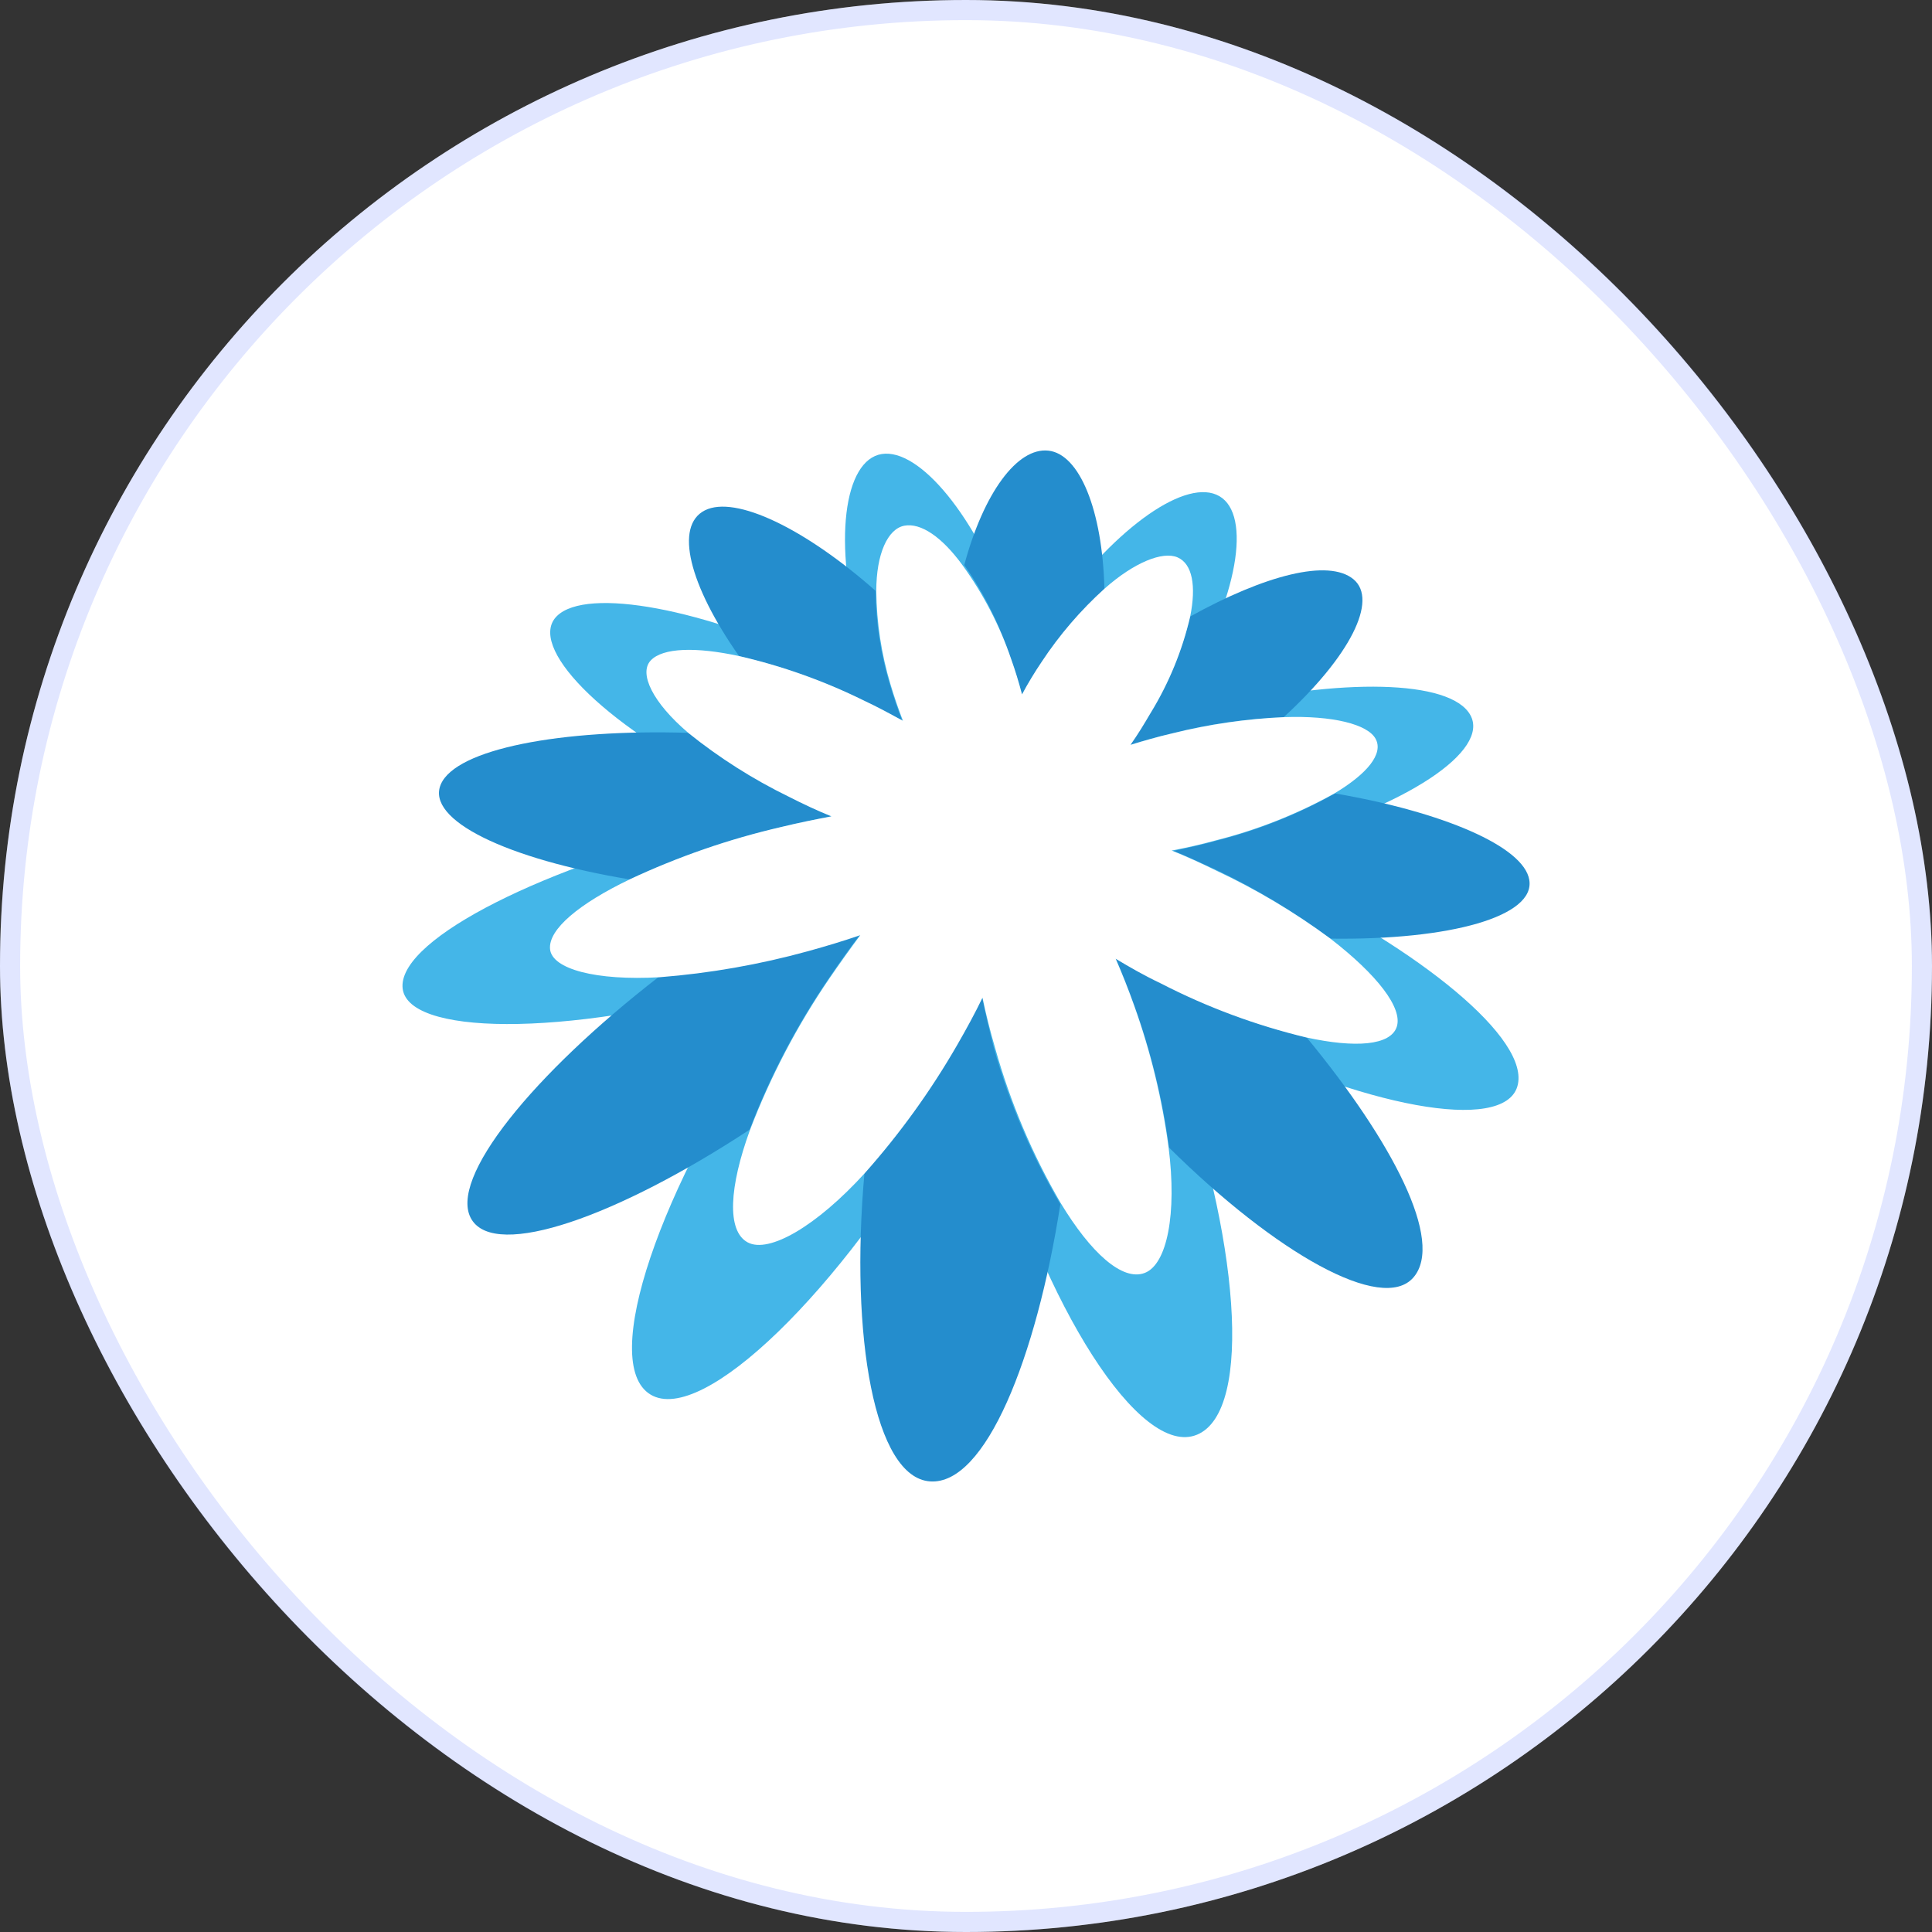
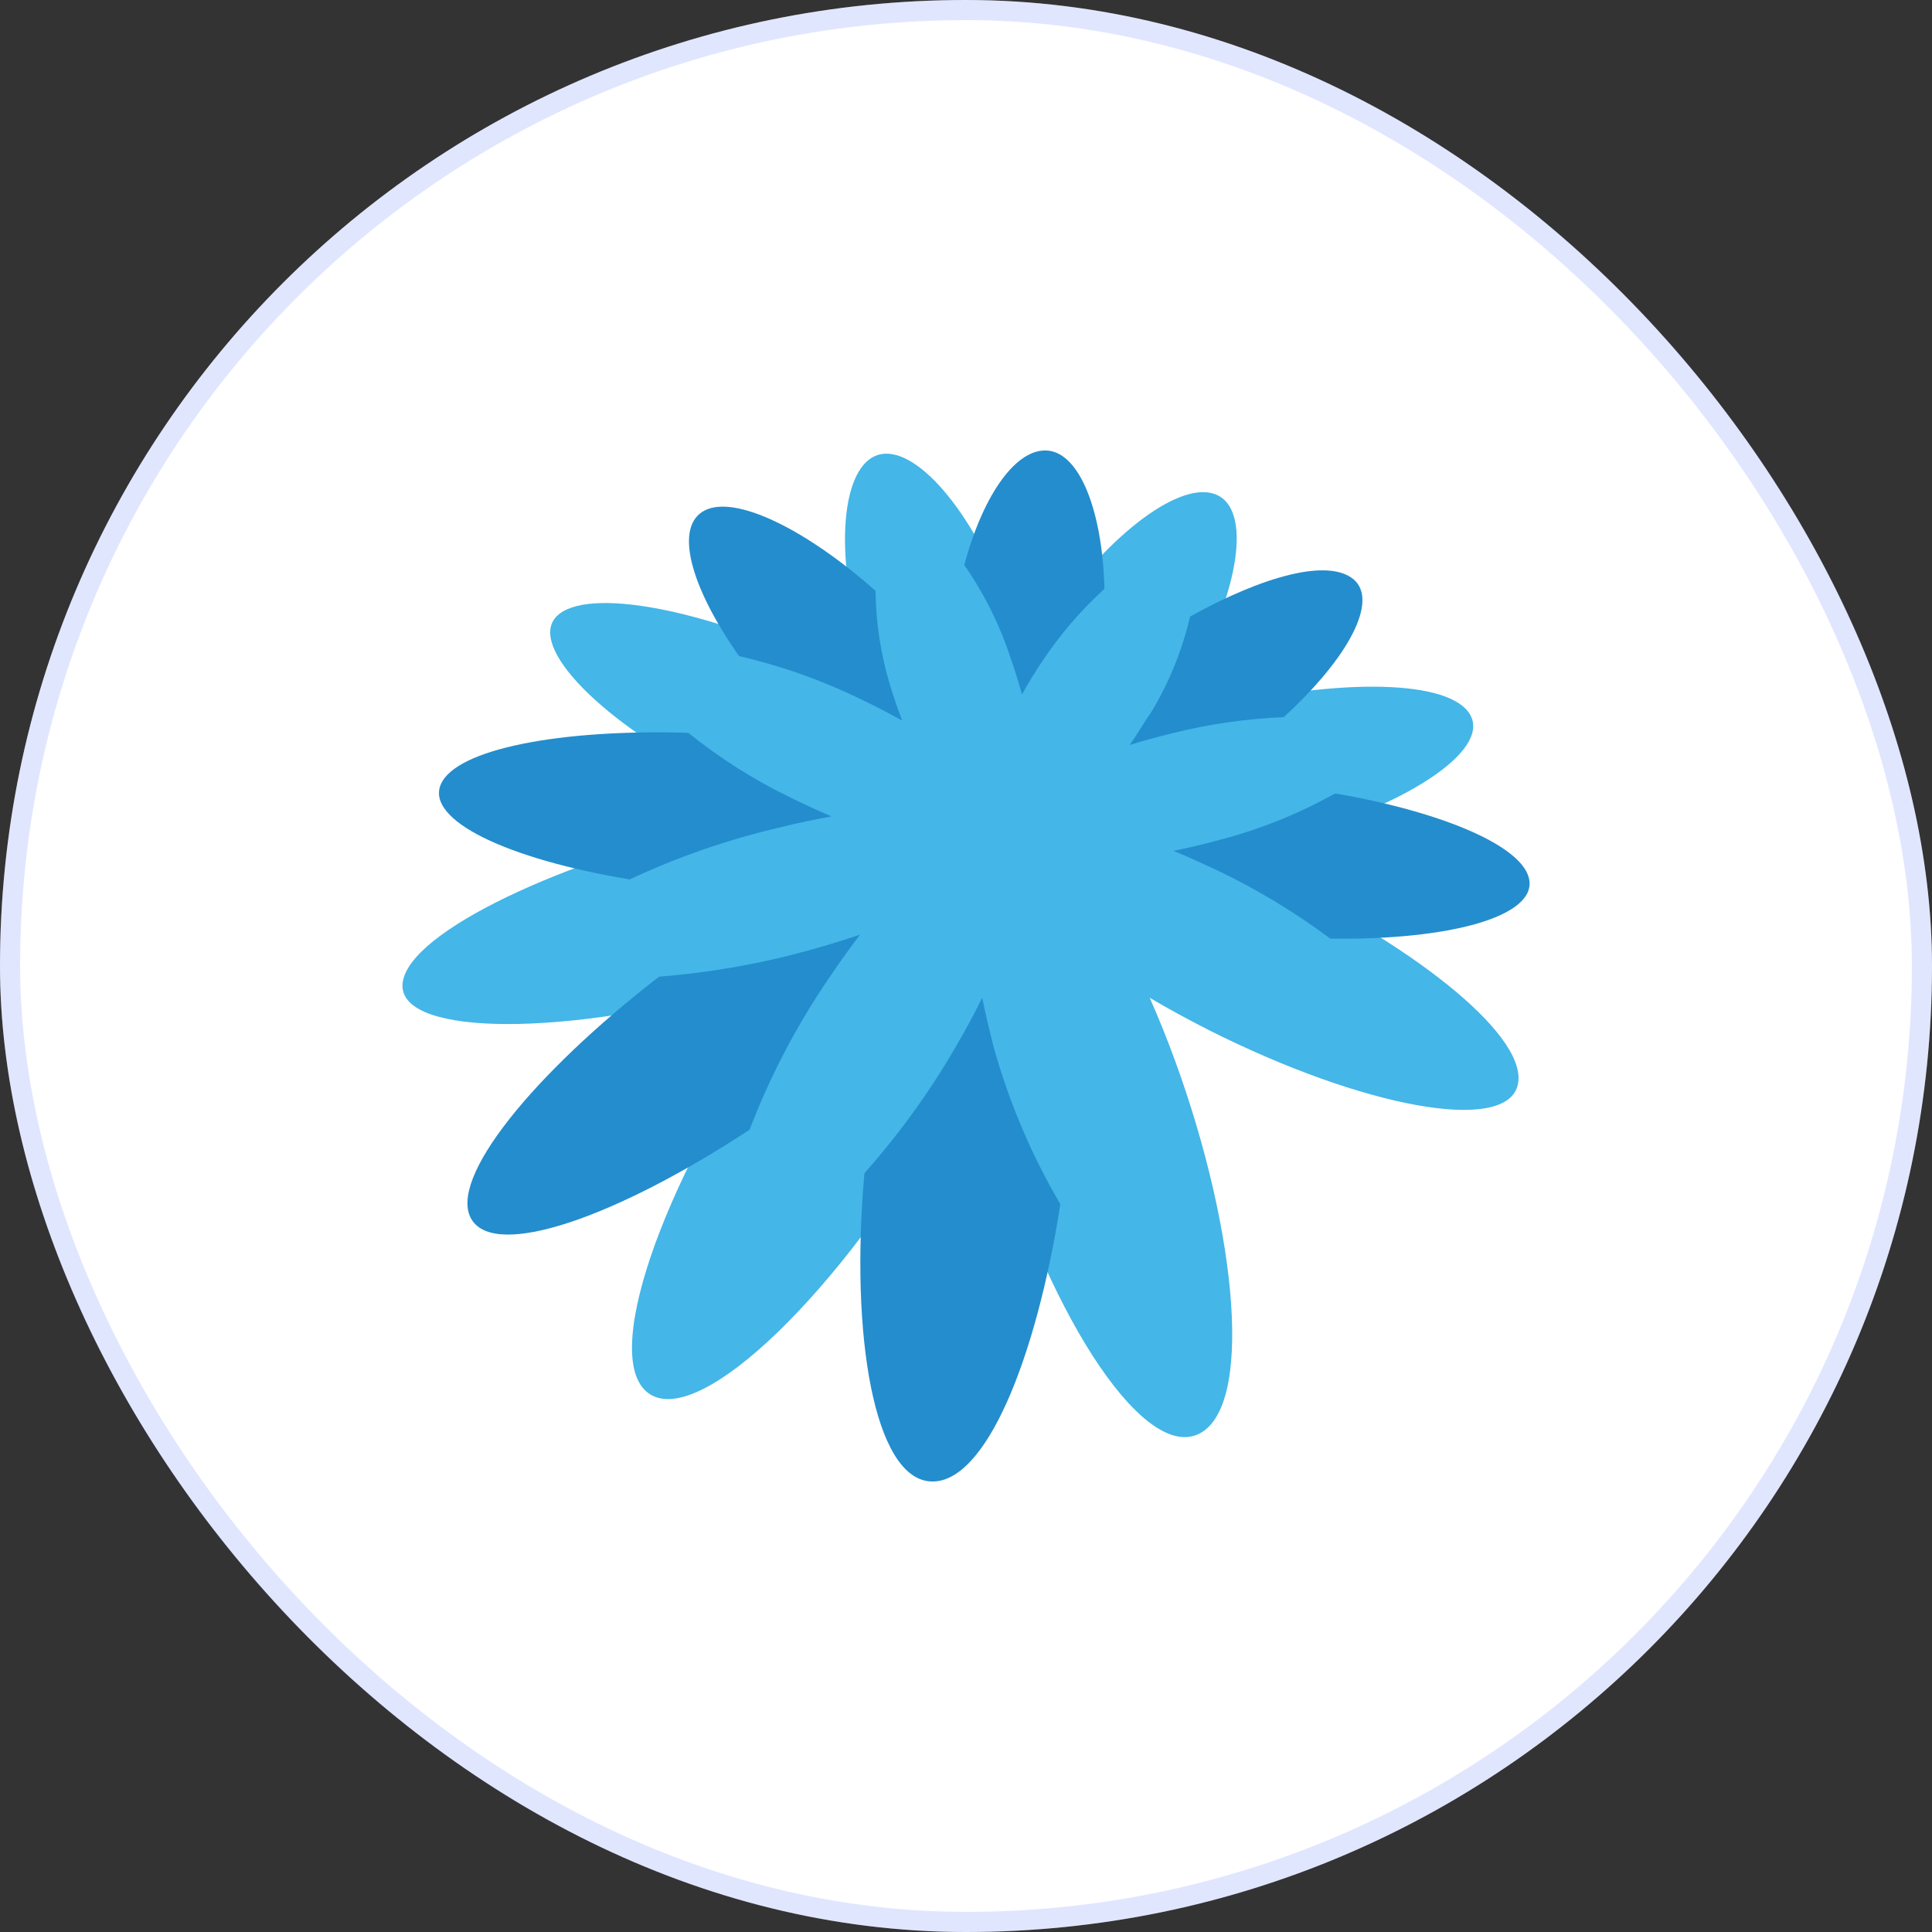
<svg xmlns="http://www.w3.org/2000/svg" width="48" height="48" viewBox="0 0 48 48" fill="none">
  <rect x="0" y="0" width="48" height="48" fill="#333333" stroke="none" />
  <rect width="48" height="48" rx="24" fill="white" />
  <rect x="0.25" y="0.25" width="47.5" height="47.5" rx="23.75" stroke="#6C84FF" stroke-opacity="0.2" stroke-width="0.5" />
  <path d="M31.718 21.878C31.231 21.646 30.766 21.437 30.325 21.251C30.785 21.161 31.258 21.049 31.718 20.917C34.956 20.04 37.024 18.647 36.529 17.763C36.035 16.879 33.292 16.844 30.193 17.575C29.747 17.679 29.316 17.798 28.898 17.923C29.114 17.603 29.33 17.276 29.525 16.934C30.834 14.63 31.084 12.659 30.221 12.29C29.358 11.921 27.596 13.209 26.085 15.375C25.862 15.702 25.66 16.029 25.472 16.356C25.375 15.994 25.256 15.66 25.124 15.27C24.254 12.819 22.84 11.134 21.907 11.28C20.974 11.427 20.675 13.453 21.392 16.036C21.503 16.419 21.622 16.795 21.761 17.157C21.35 16.934 20.946 16.725 20.514 16.558C17.52 15.124 14.582 14.574 13.837 15.305C13.092 16.036 14.895 17.951 18.077 19.538C18.542 19.766 18.994 19.975 19.435 20.165C18.913 20.256 18.363 20.367 17.806 20.499C13.628 21.495 9.965 23.285 10 24.51C10.035 25.736 14.018 25.77 18.551 24.51C19.15 24.35 19.728 24.169 20.271 23.988C19.923 24.427 19.574 24.907 19.219 25.381C16.434 29.419 14.867 33.868 16.163 34.648C17.458 35.428 20.918 32.016 23.397 27.699C23.71 27.149 23.989 26.62 24.233 26.105C24.344 26.648 24.483 27.212 24.643 27.804C25.932 32.42 28.32 36.236 29.741 35.644C31.161 35.052 30.757 30.631 29.19 26.341C28.988 25.791 28.78 25.276 28.564 24.789C29.03 25.067 29.525 25.332 30.04 25.596C33.863 27.518 37.358 28.159 37.699 26.989C38.04 25.819 35.262 23.577 31.718 21.878Z" fill="#44B6E8" />
  <path d="M21.366 23.221C20.962 23.36 20.524 23.492 20.071 23.618C18.862 23.951 17.624 24.168 16.374 24.265C13.268 26.667 11.11 29.293 11.715 30.295C12.321 31.298 15.35 30.219 18.623 28.067C19.132 26.736 19.796 25.469 20.6 24.293C20.858 23.91 21.116 23.555 21.366 23.221Z" fill="#248DCD" />
  <path d="M20.658 20.282C20.31 20.136 19.962 19.976 19.599 19.795C18.709 19.361 17.871 18.828 17.1 18.207C13.945 18.11 11.327 18.604 10.951 19.489C10.575 20.373 12.588 21.341 15.644 21.849C16.853 21.283 18.118 20.846 19.418 20.547C19.822 20.443 20.261 20.359 20.658 20.282Z" fill="#248DCD" />
  <path d="M22.414 17.902C22.303 17.61 22.198 17.311 22.108 17.004C21.88 16.25 21.761 15.467 21.753 14.679C20.005 13.133 18.271 12.297 17.512 12.68C16.753 13.063 17.115 14.525 18.362 16.301C19.429 16.547 20.464 16.917 21.446 17.401C21.788 17.561 22.108 17.735 22.414 17.902Z" fill="#248DCD" />
  <path d="M28.07 18.507C28.404 18.403 28.767 18.305 29.108 18.222C30.02 17.991 30.953 17.855 31.893 17.818C33.543 16.307 34.246 14.907 33.627 14.392C33.007 13.877 31.427 14.288 29.567 15.318C29.372 16.158 29.045 16.961 28.599 17.7C28.419 17.95 28.251 18.25 28.07 18.507Z" fill="#248DCD" />
  <path d="M24.402 24.787C24.221 25.163 24.005 25.56 23.775 25.957C23.12 27.096 22.35 28.164 21.477 29.146C21.115 33.212 21.728 36.708 23.107 36.805C24.485 36.903 25.746 33.742 26.344 29.919C25.63 28.702 25.076 27.399 24.694 26.041C24.583 25.609 24.485 25.191 24.402 24.787Z" fill="#248DCD" />
  <path d="M25.391 17.254C25.538 16.982 25.705 16.717 25.879 16.453C26.322 15.783 26.846 15.17 27.439 14.629C27.39 12.672 26.819 11.279 26.046 11.196C25.273 11.112 24.438 12.247 23.957 14.037C24.454 14.751 24.844 15.534 25.113 16.362C25.217 16.655 25.308 16.954 25.391 17.254Z" fill="#248DCD" />
  <path d="M37.995 21.864C37.863 21.029 35.844 20.172 33.17 19.713C32.256 20.224 31.28 20.615 30.266 20.876C29.89 20.98 29.521 21.064 29.152 21.14C29.514 21.28 29.849 21.447 30.253 21.628C31.238 22.1 32.175 22.667 33.052 23.32C36.053 23.361 38.142 22.763 37.995 21.864Z" fill="#248DCD" />
-   <path d="M27.723 23.82C27.883 24.189 28.036 24.572 28.182 24.983C28.594 26.126 28.883 27.309 29.046 28.513C31.699 31.139 34.344 32.636 35.117 31.737C35.89 30.839 34.595 28.36 32.465 25.777C31.217 25.474 30.011 25.023 28.872 24.433C28.447 24.217 28.071 24.029 27.723 23.82Z" fill="#248DCD" />
-   <path d="M33.051 23.318C32.162 22.662 31.21 22.095 30.21 21.626C29.841 21.445 29.472 21.277 29.11 21.131C29.479 21.062 29.848 20.978 30.224 20.874C31.248 20.615 32.233 20.224 33.156 19.711C33.97 19.223 34.374 18.729 34.179 18.36C33.984 17.991 33.1 17.775 31.909 17.817C30.97 17.858 30.037 17.993 29.124 18.221C28.762 18.304 28.428 18.402 28.087 18.506C28.268 18.248 28.435 17.977 28.595 17.698C29.045 16.962 29.374 16.158 29.57 15.317C29.723 14.558 29.625 14.008 29.256 13.848C28.887 13.688 28.177 13.973 27.446 14.621C26.849 15.16 26.322 15.773 25.879 16.445C25.703 16.706 25.54 16.975 25.392 17.253C25.315 16.96 25.225 16.661 25.12 16.369C24.835 15.535 24.426 14.749 23.909 14.036C23.401 13.34 22.878 12.984 22.468 13.061C22.057 13.138 21.771 13.757 21.771 14.683C21.779 15.472 21.899 16.255 22.126 17.009C22.217 17.316 22.321 17.615 22.433 17.907C22.126 17.74 21.806 17.566 21.465 17.406C20.476 16.918 19.434 16.546 18.359 16.299C17.294 16.069 16.465 16.09 16.166 16.41C15.867 16.731 16.215 17.455 17.099 18.207C17.87 18.828 18.709 19.36 19.599 19.794C19.954 19.975 20.295 20.136 20.657 20.282C20.26 20.358 19.842 20.442 19.411 20.546C18.113 20.846 16.85 21.283 15.644 21.848C14.397 22.447 13.617 23.088 13.666 23.582C13.715 24.077 14.808 24.369 16.389 24.279C17.637 24.181 18.872 23.964 20.079 23.631C20.532 23.506 20.971 23.373 21.374 23.234C21.124 23.568 20.866 23.93 20.608 24.306C19.804 25.483 19.14 26.749 18.631 28.08C18.123 29.473 18.046 30.58 18.575 30.866C19.104 31.151 20.288 30.462 21.486 29.146C22.359 28.164 23.129 27.095 23.784 25.957C24.013 25.56 24.229 25.163 24.41 24.787C24.494 25.191 24.598 25.608 24.724 26.04C25.101 27.388 25.648 28.682 26.353 29.891C27.098 31.123 27.885 31.84 28.442 31.625C28.999 31.409 29.242 30.148 29.034 28.512C28.874 27.308 28.587 26.125 28.177 24.982C28.031 24.571 27.878 24.188 27.718 23.819C28.066 24.028 28.414 24.23 28.839 24.432C29.987 25.024 31.203 25.475 32.459 25.776C33.671 26.04 34.548 25.977 34.702 25.511C34.855 25.044 34.214 24.216 33.051 23.318Z" fill="white" />
</svg>